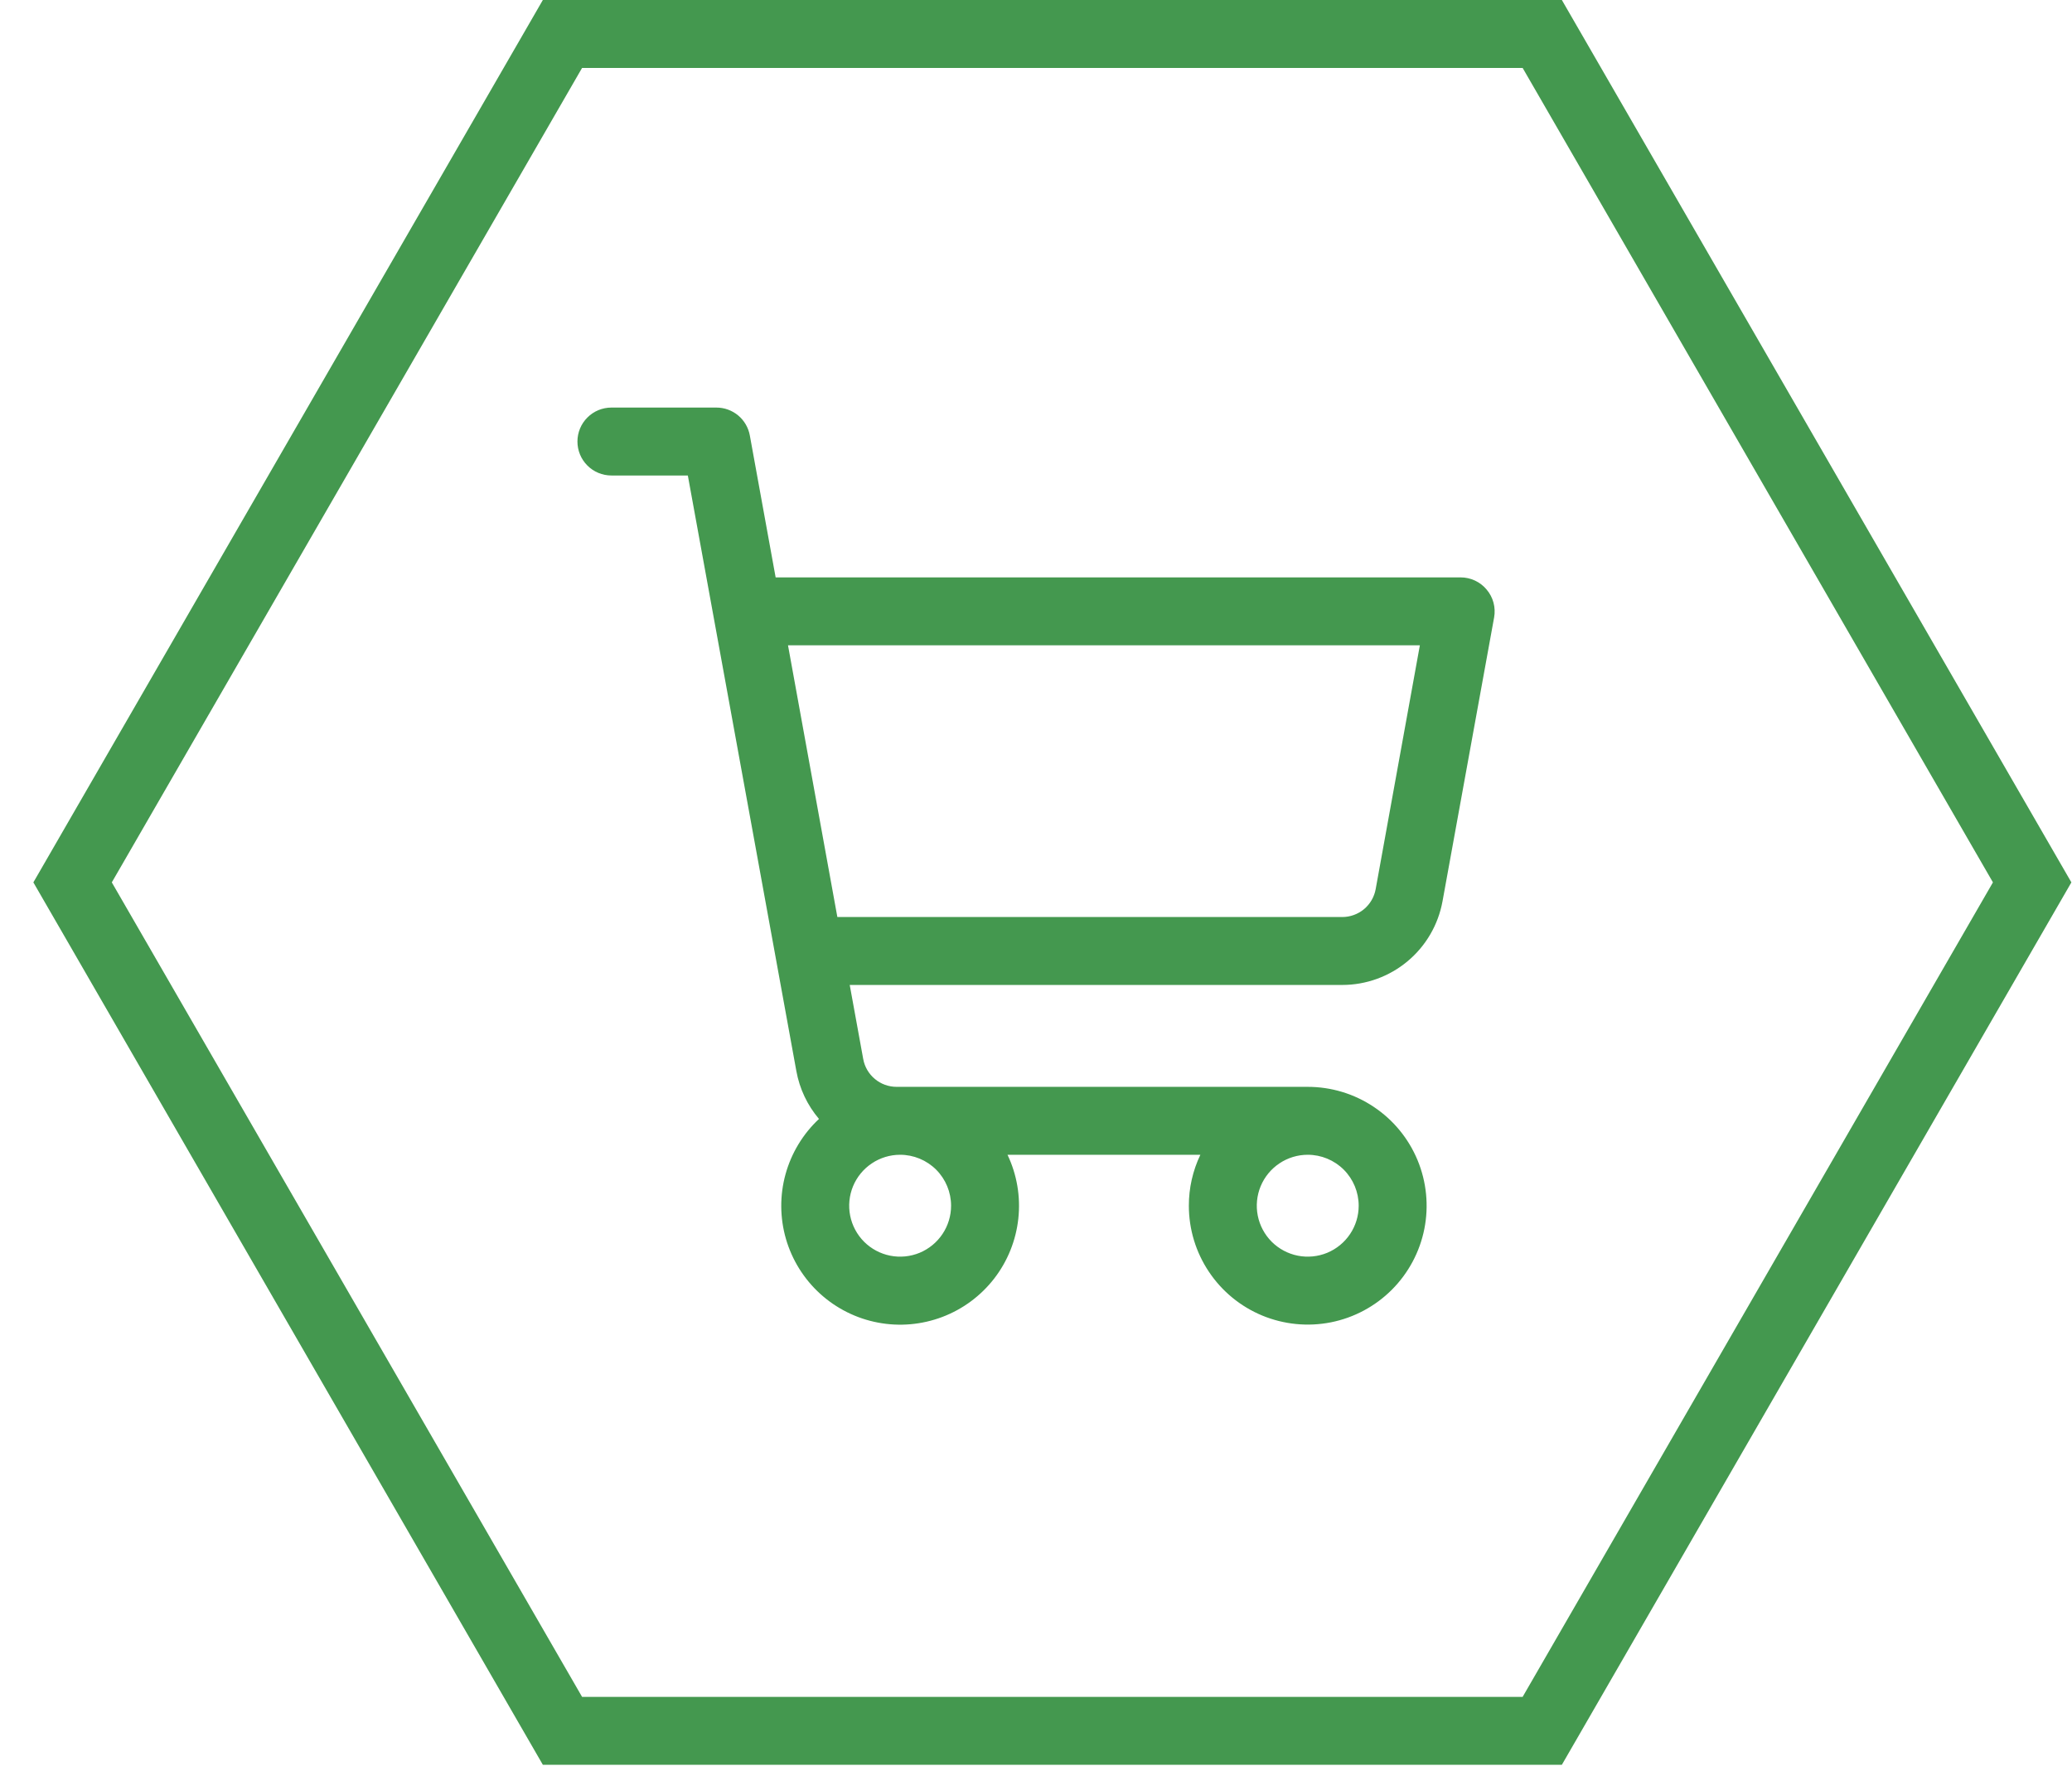
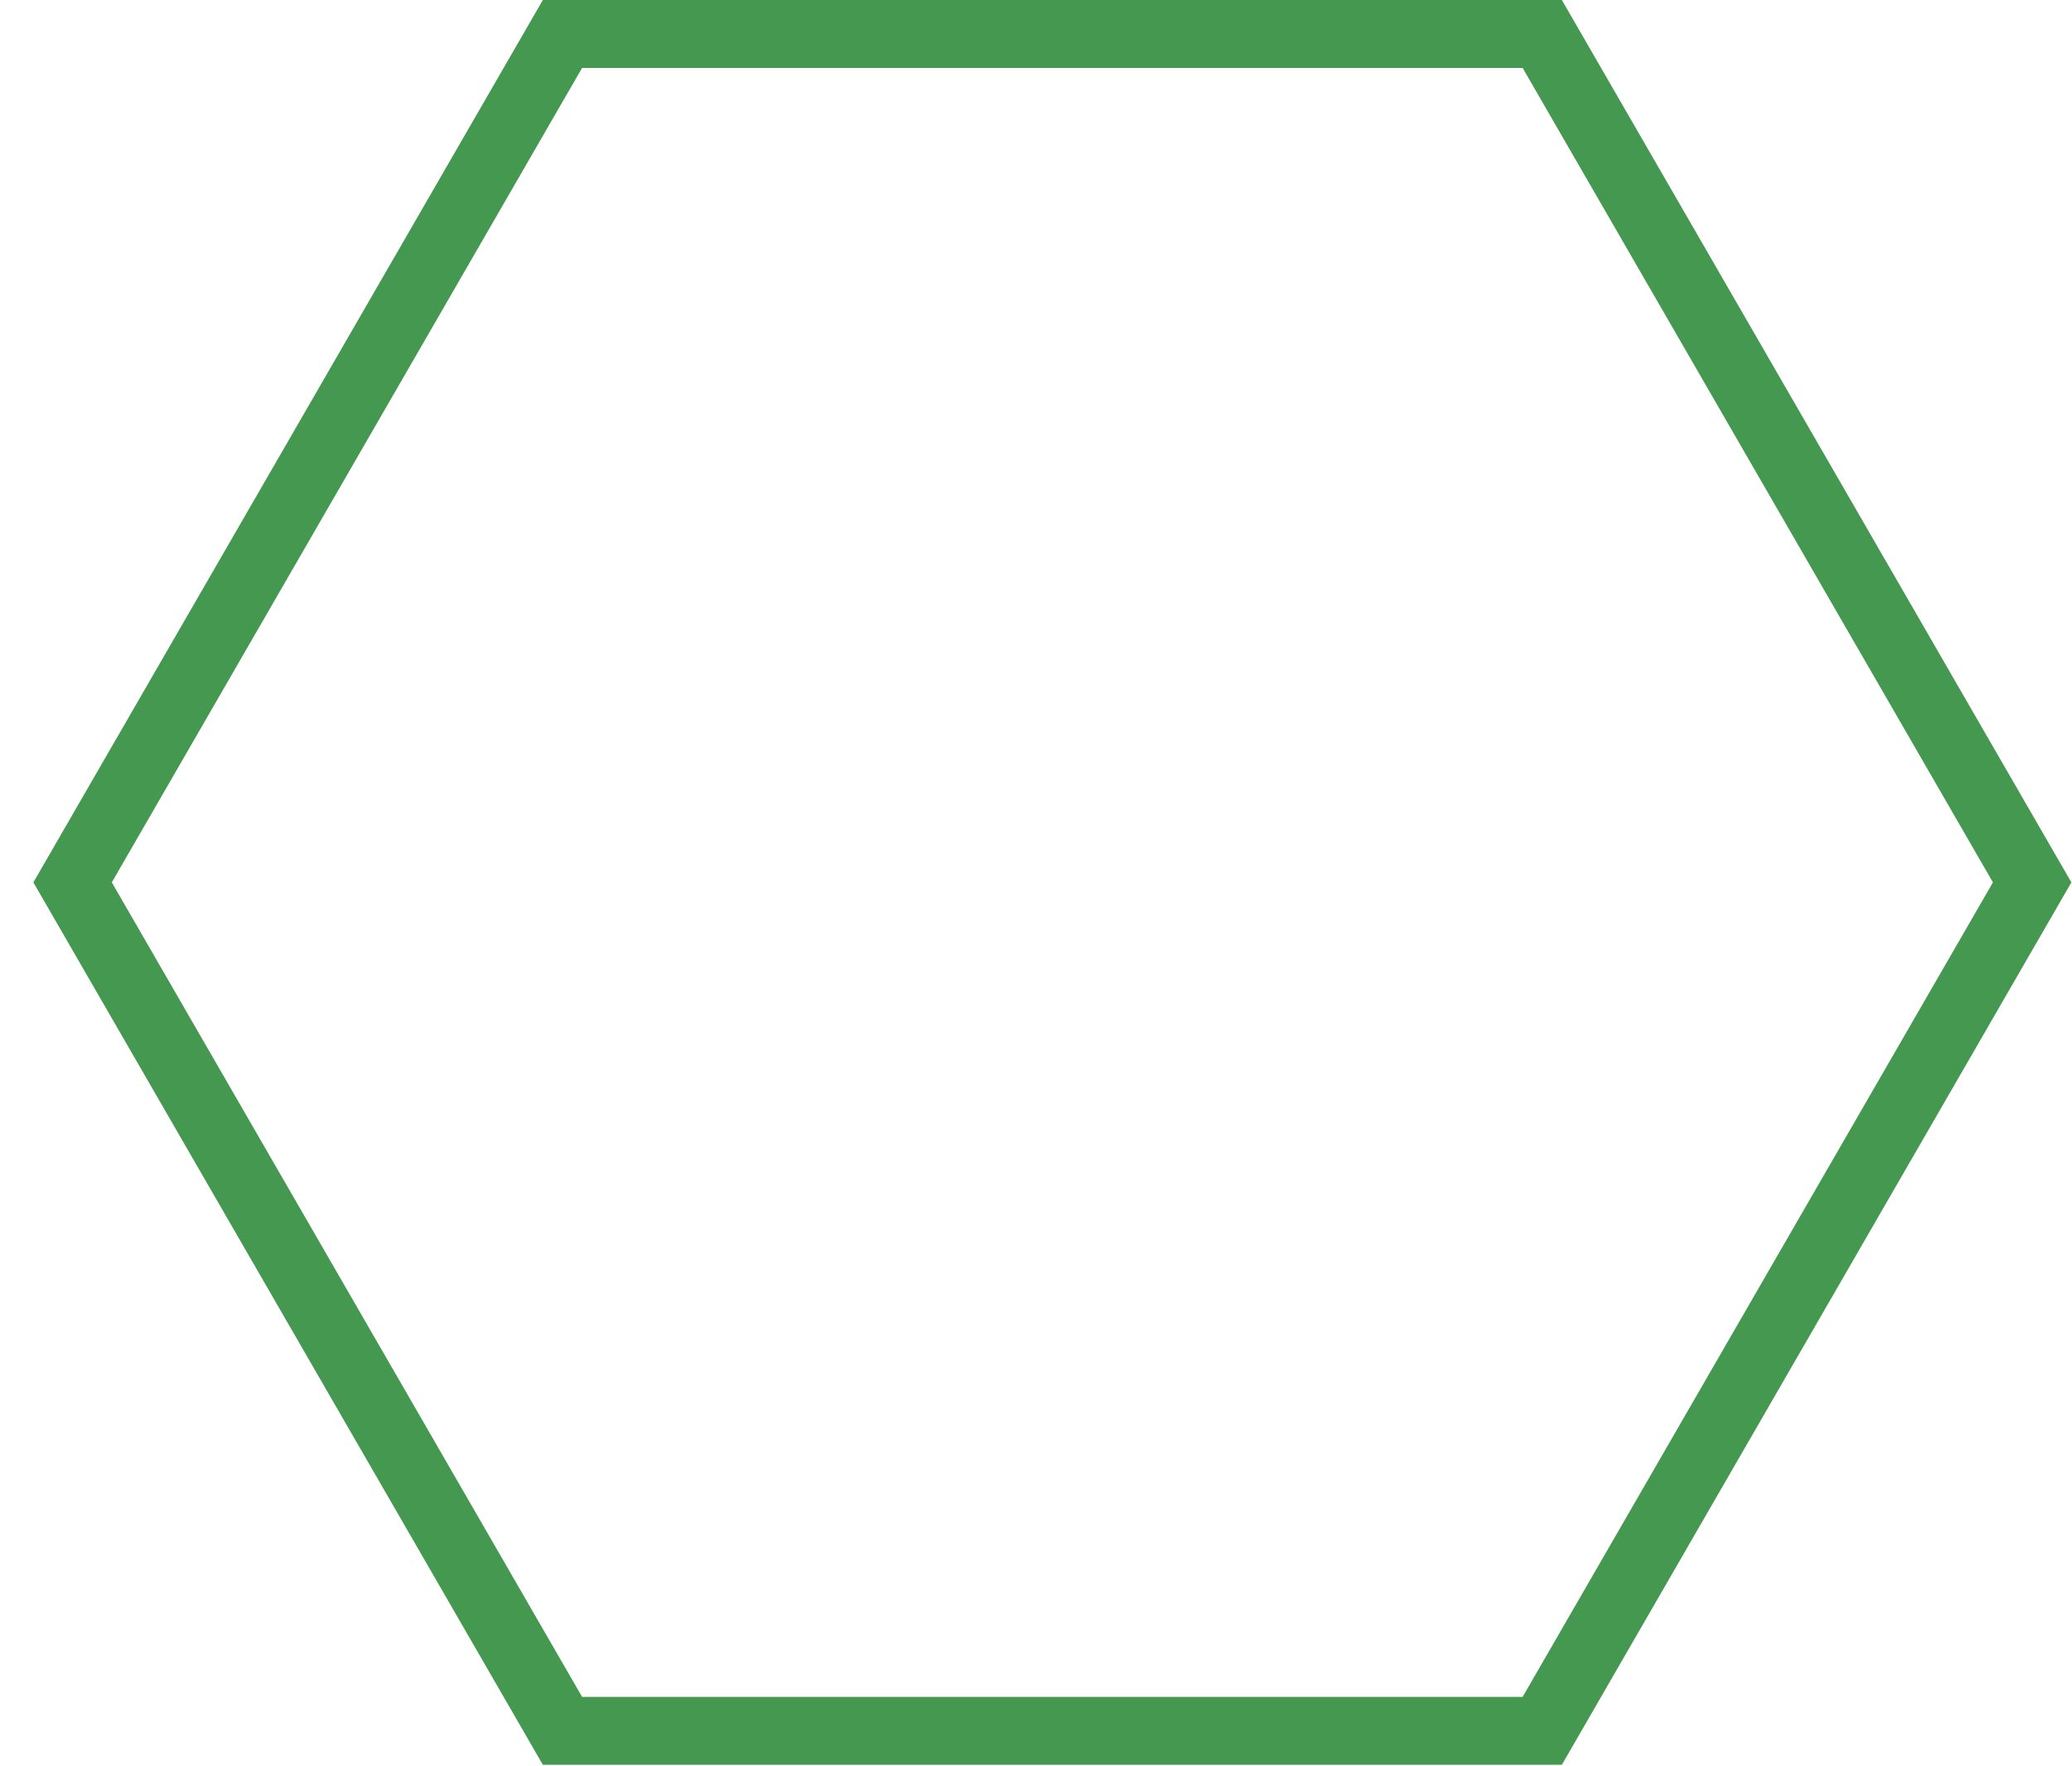
<svg xmlns="http://www.w3.org/2000/svg" width="61" height="52" viewBox="0 0 61 52" fill="none">
  <path d="M59.827 25.98L45.404 50.961L16.559 50.961L2.137 25.98L16.559 1L45.404 1L59.827 25.98Z" stroke="#44984F" stroke-width="2" />
-   <path d="M43.767 17.359C43.674 17.246 43.556 17.156 43.424 17.094C43.291 17.032 43.146 17 43 17H22.835L22.075 12.821C22.033 12.591 21.912 12.382 21.732 12.232C21.552 12.082 21.325 12 21.091 12H18C17.735 12 17.48 12.105 17.293 12.293C17.105 12.48 17 12.735 17 13C17 13.265 17.105 13.52 17.293 13.707C17.48 13.895 17.735 14 18 14H20.25L23.445 31.536C23.539 32.056 23.769 32.542 24.111 32.945C23.639 33.386 23.298 33.95 23.126 34.573C22.954 35.196 22.959 35.855 23.138 36.476C23.318 37.097 23.666 37.656 24.144 38.091C24.622 38.526 25.212 38.821 25.847 38.941C26.482 39.062 27.138 39.004 27.742 38.775C28.347 38.546 28.876 38.153 29.271 37.642C29.666 37.13 29.911 36.519 29.98 35.876C30.049 35.233 29.939 34.584 29.661 34H35.339C35.115 34.468 34.999 34.981 35 35.5C35 36.192 35.205 36.869 35.59 37.444C35.974 38.02 36.521 38.469 37.161 38.734C37.8 38.998 38.504 39.068 39.183 38.933C39.862 38.798 40.485 38.464 40.975 37.975C41.464 37.485 41.798 36.862 41.933 36.183C42.068 35.504 41.998 34.8 41.734 34.161C41.469 33.521 41.02 32.974 40.444 32.59C39.869 32.205 39.192 32 38.5 32H26.396C26.162 32 25.935 31.918 25.756 31.768C25.576 31.618 25.454 31.409 25.413 31.179L25.016 29H39.516C40.219 29 40.899 28.753 41.438 28.303C41.978 27.853 42.342 27.227 42.468 26.536L43.987 18.179C44.013 18.034 44.007 17.886 43.969 17.744C43.931 17.602 43.862 17.471 43.767 17.359ZM28 35.5C28 35.797 27.912 36.087 27.747 36.333C27.582 36.58 27.348 36.772 27.074 36.886C26.8 36.999 26.498 37.029 26.207 36.971C25.916 36.913 25.649 36.77 25.439 36.561C25.23 36.351 25.087 36.084 25.029 35.793C24.971 35.502 25.001 35.2 25.114 34.926C25.228 34.652 25.42 34.418 25.667 34.253C25.913 34.088 26.203 34 26.5 34C26.898 34 27.279 34.158 27.561 34.439C27.842 34.721 28 35.102 28 35.5ZM40 35.5C40 35.797 39.912 36.087 39.747 36.333C39.582 36.58 39.348 36.772 39.074 36.886C38.8 36.999 38.498 37.029 38.207 36.971C37.916 36.913 37.649 36.77 37.439 36.561C37.23 36.351 37.087 36.084 37.029 35.793C36.971 35.502 37.001 35.2 37.114 34.926C37.228 34.652 37.42 34.418 37.667 34.253C37.913 34.088 38.203 34 38.5 34C38.898 34 39.279 34.158 39.561 34.439C39.842 34.721 40 35.102 40 35.5ZM40.5 26.179C40.458 26.41 40.336 26.619 40.156 26.769C39.975 26.919 39.747 27.001 39.513 27H24.652L23.199 19H41.801L40.5 26.179Z" fill="#44984F" />
</svg>